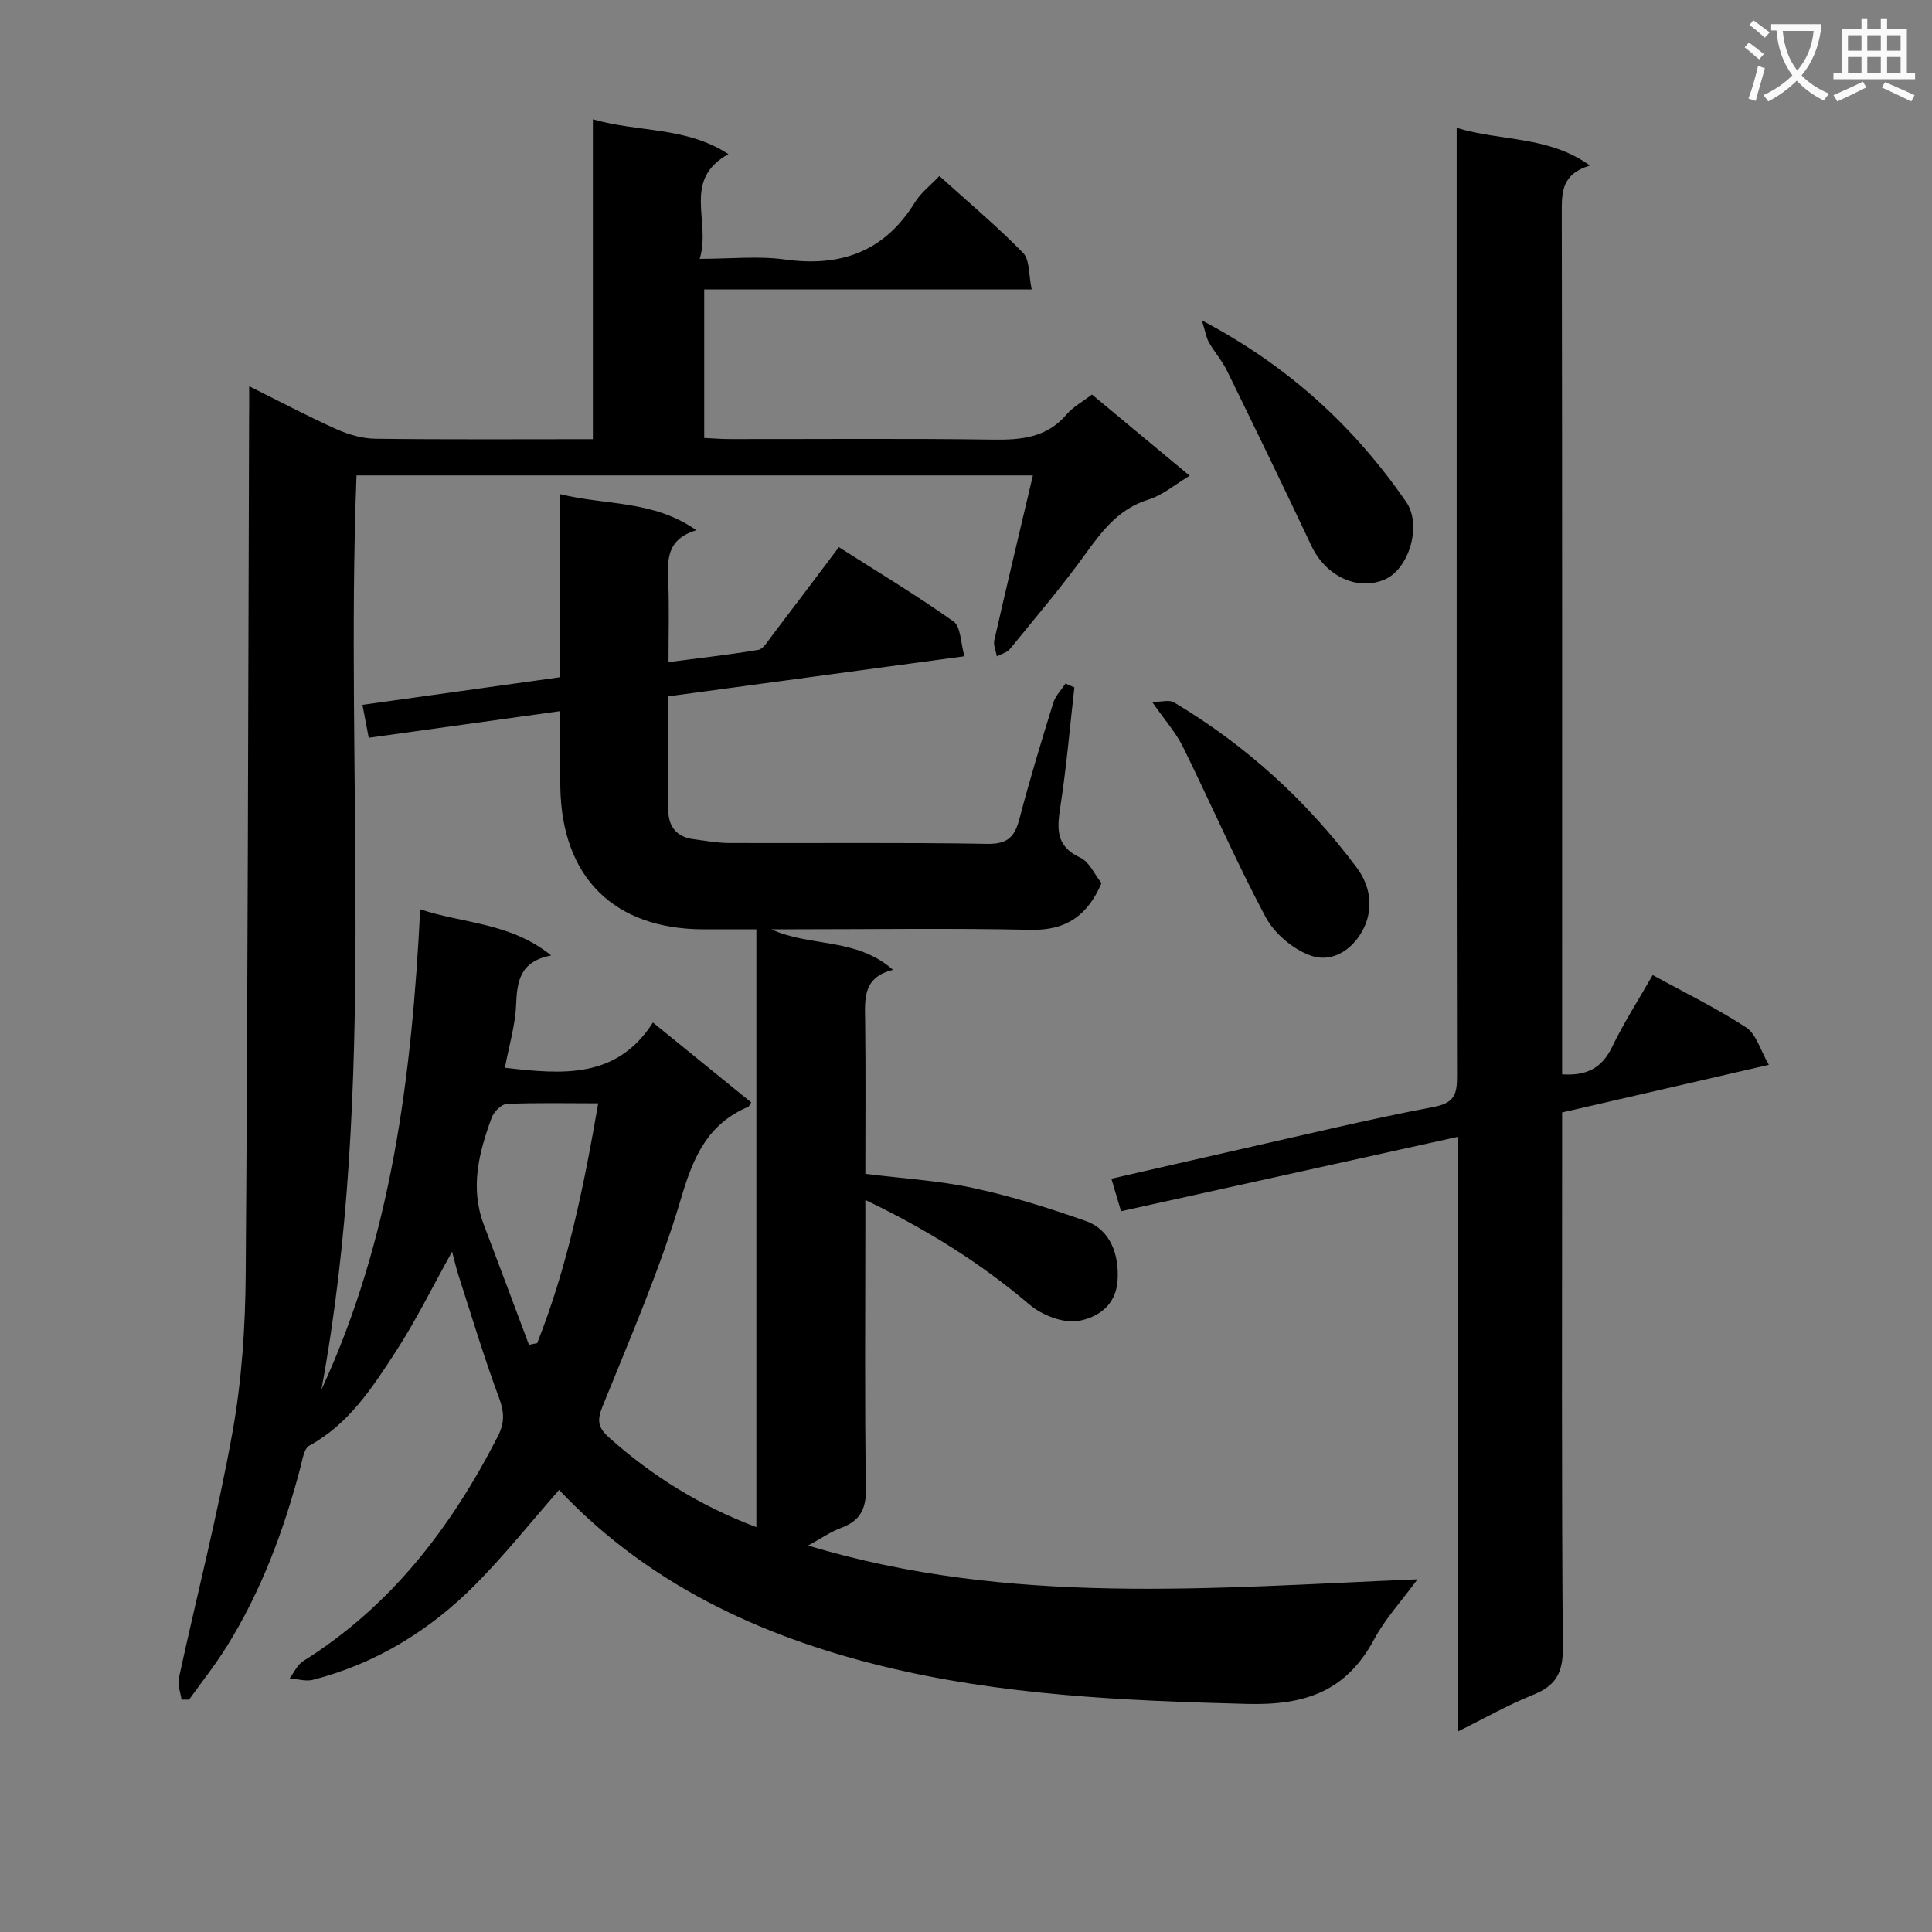
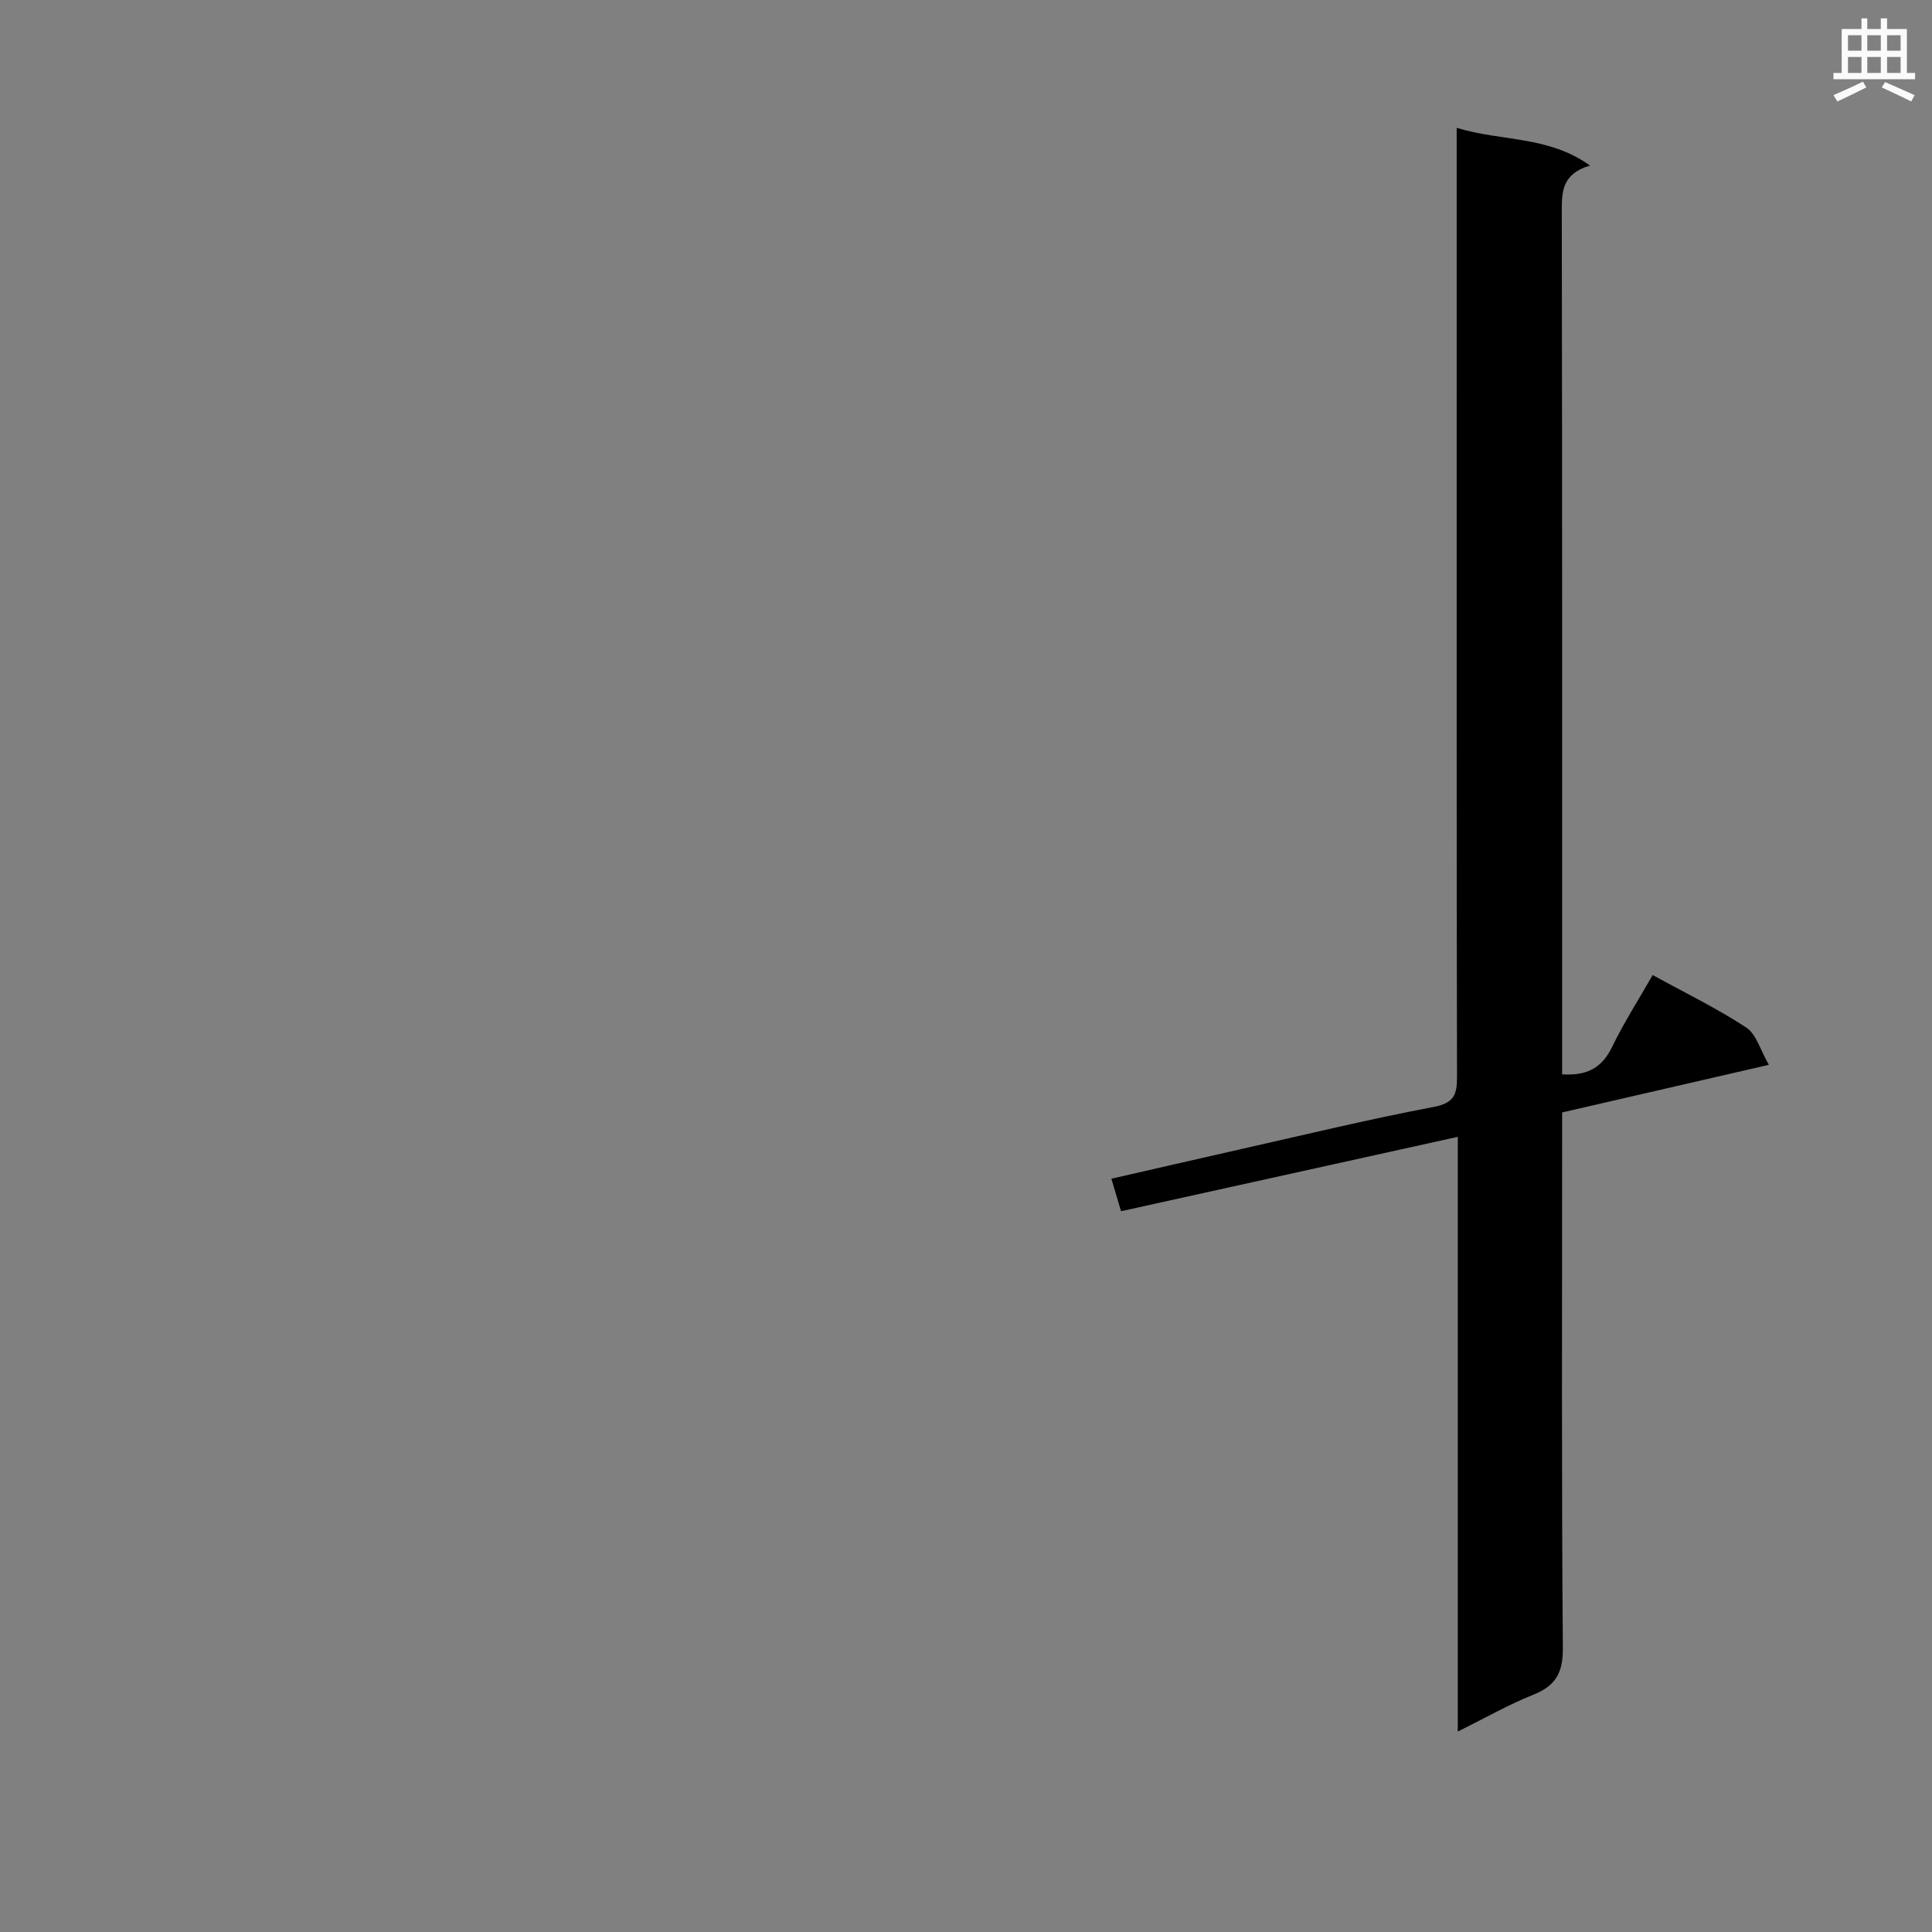
<svg xmlns="http://www.w3.org/2000/svg" enable-background="new 0 0 400 400" viewBox="0 0 400 400">
  <rect x="0" y="0" width="400" height="400" fill="#808080" stroke="none" />
-   <path d="m362.1 8.8c1.1.8 2.1 1.6 3.1 2.4l-1 1.1c-1.3-1.1-2.3-2-3-2.5zm1.9 4.8c.5.2.9.4 1.4.5-.6 2.3-1.3 4.5-1.9 6.8l-1.5-.5c.8-2.1 1.4-4.3 2-6.8zm-1-9.4c1.3.9 2.4 1.8 3.4 2.5l-1 1.1c-1.4-1.2-2.4-2.1-3.2-2.6zm3.7 2.2v-1.4h10.3v1.2c-.5 3.6-1.8 6.8-4 9.4 1.5 1.6 3.4 2.8 5.7 3.8-.3.4-.7.8-1.1 1.4-2.3-1.1-4.1-2.5-5.6-4.1-1.6 1.6-3.6 3.1-5.9 4.3-.3-.5-.7-.9-1-1.3 2.4-1.1 4.4-2.5 6-4.1-1.9-2.5-3-5.6-3.3-9.3h-1.1zm8.8 0h-6.4c.3 3.3 1.3 6 3 8.2 2-2.3 3.1-5.1 3.4-8.2z" fill="#fafafb" />
  <path d="m385.3 3.8h1.3v2.2h2.8v-2.2h1.3v2.2h4.1v9.1h1.7v1.3h-16.9v-1.3h1.7v-9.1h4.1v-2.2zm.4 13.1.7 1.2c-1.8.9-3.8 1.9-6 2.9-.2-.4-.5-.8-.8-1.3 2.3-1 4.3-1.9 6.1-2.8zm-3.1-6.4h2.8v-3.2h-2.8zm0 4.6h2.8v-3.3h-2.8zm4-4.6h2.8v-3.2h-2.8zm0 4.6h2.8v-3.3h-2.8zm3.7 1.9c2.1.9 4.1 1.8 6.1 2.7l-.7 1.3c-2.2-1.1-4.2-2-6.1-2.9zm3.2-9.7h-2.8v3.2h2.8zm-2.8 7.8h2.8v-3.3h-2.8z" fill="#fafafb" />
  <g fill="#010000">
-     <path d="m51.59 79.97c6.56 3.26 12.25 6.29 18.12 8.91 2.49 1.11 5.34 1.93 8.03 1.96 14.82.19 29.64.09 45.01.09 0-21.95 0-43.68 0-66.23 9.52 2.75 19.25 1.46 28.06 7.21-9.72 5.39-3.52 13.88-5.95 21.68 6.46 0 12.14-.63 17.61.13 11.65 1.62 20.69-1.64 26.99-11.88 1.19-1.93 3.13-3.4 5.03-5.4 5.93 5.36 11.9 10.37 17.32 15.91 1.42 1.45 1.14 4.55 1.79 7.57-22.94 0-45.17 0-67.8 0v30.76c1.79.08 3.54.23 5.3.23 18.16.02 36.33-.15 54.49.11 5.89.08 11.13-.4 15.24-5.22 1.36-1.59 3.34-2.65 5.25-4.12 6.74 5.6 13.35 11.1 20.23 16.82-3.06 1.82-5.59 4.02-8.52 4.93-6.21 1.92-9.62 6.49-13.17 11.41-4.87 6.73-10.27 13.08-15.53 19.53-.61.74-1.79 1.02-2.7 1.52-.2-1.11-.76-2.31-.53-3.33 2.57-11.28 5.25-22.54 7.99-34.13-46.87 0-93.29 0-140.04 0-2.41 63.18 4.3 126.59-7.27 189.3 14.49-31.29 18.71-64.76 20.46-99.47 8.99 3.01 18.6 2.69 27.11 9.55-6.56 1.28-7.05 5.43-7.26 10.26-.18 4.24-1.46 8.43-2.32 13 11.95 1.37 23.14 2.36 30.65-9.37 7.21 5.86 13.78 11.2 20.35 16.54-.3.44-.41.82-.64.92-8.32 3.53-11.31 10.27-13.81 18.71-4.35 14.73-10.52 28.95-16.3 43.23-1.23 3.04-1 4.47 1.42 6.62 8.9 7.93 18.79 14.07 30.4 18.46 0-41.37 0-82.23 0-123.77-3.65 0-7.27 0-10.89 0-18.55-.03-29.37-10.7-29.7-29.37-.09-5.13-.01-10.27-.01-15.81-13.46 1.88-26.41 3.68-39.66 5.52-.38-2.02-.78-4.09-1.3-6.82 13.47-1.88 26.88-3.76 40.84-5.71 0-12.5 0-24.89 0-37.94 9.59 2.4 19.34 1.2 28.29 7.5-6.26 1.89-5.98 6.2-5.81 10.65.2 5.3.05 10.61.05 16.65 6.57-.86 12.6-1.53 18.58-2.53 1.03-.17 1.91-1.71 2.7-2.75 4.54-5.95 9.03-11.94 13.99-18.52 8.03 5.12 16.09 9.97 23.74 15.39 1.52 1.08 1.45 4.4 2.26 7.2-20.86 2.82-40.88 5.53-61.34 8.3 0 8.24-.09 16.05.04 23.85.06 3.2 1.83 5.29 5.16 5.72 2.47.32 4.94.79 7.41.8 17.83.07 35.66-.14 53.49.17 4.29.07 5.68-1.54 6.65-5.27 2.09-8.03 4.52-15.98 6.97-23.91.45-1.46 1.67-2.68 2.53-4.01.62.26 1.24.53 1.85.79-.93 8.18-1.63 16.4-2.88 24.54-.7 4.58-1.11 8.32 4.09 10.71 1.87.86 2.94 3.45 4.41 5.28-2.87 6.67-7.28 9.84-14.68 9.67-16.32-.36-32.66-.11-48.99-.11-1.57 0-3.13 0-4.7 0 7.99 3.71 17.55 1.64 25.21 8.4-6.36 1.53-5.84 6.13-5.78 10.72.13 10.48.04 20.96.04 31.51 7.66.96 15.11 1.38 22.32 2.93 7.91 1.7 15.69 4.15 23.33 6.84 5.13 1.81 6.93 7.03 6.57 12.34-.37 5.39-4.39 7.63-7.94 8.32-3.13.61-7.64-1.11-10.24-3.32-10.1-8.57-21.11-15.51-34.04-21.7v5.77c0 18-.17 36 .12 53.99.07 4.38-1.32 6.73-5.25 8.18-2.07.77-3.94 2.09-6.72 3.61 41.85 12.6 83.54 8.75 126.17 6.99-3.3 4.5-6.68 8.14-8.95 12.38-5.77 10.72-14.1 13.73-26.31 13.42-25.5-.66-50.89-1.77-75.69-7.86-25.35-6.23-48.5-17.08-66.77-36.45-5.8 6.6-11.27 13.49-17.42 19.68-9.39 9.45-20.53 16.29-33.56 19.64-1.48.38-3.2-.18-4.81-.31.92-1.2 1.58-2.8 2.78-3.55 18.23-11.41 30.7-27.73 40.33-46.58 1.39-2.73 1.36-4.94.27-7.86-3.11-8.35-5.67-16.91-8.41-25.4-.49-1.5-.83-3.05-1.34-4.95-4.02 7.21-7.44 14.2-11.65 20.68-4.84 7.43-9.69 15-17.92 19.49-1.09.6-1.4 2.87-1.81 4.43-3.44 13.08-8.11 25.67-15.3 37.19-2.37 3.79-5.16 7.31-7.77 10.96-.52 0-1.04.01-1.56.01-.21-1.47-.86-3.04-.57-4.41 3.69-17.01 8.05-33.89 11.12-51.01 1.93-10.74 2.65-21.82 2.73-32.76.44-58.96.51-117.92.7-176.88.03-1.99.02-3.95.02-6.87zm57.92 198.45c.57-.11 1.14-.23 1.71-.34 6.28-15.82 9.65-32.39 12.63-49.65-6.7 0-12.84-.15-18.96.13-1.1.05-2.66 1.65-3.1 2.86-2.65 7.2-4.52 14.52-1.61 22.17 3.15 8.27 6.22 16.55 9.33 24.83z" />
    <path d="m301.59 26.47c9.35 2.85 18.89 1.58 27.6 7.8-5.87 1.75-5.85 5.5-5.84 9.69.1 57.49.07 114.99.07 172.48v5.99c5.13.34 8.25-1.33 10.34-5.66 2.45-5.06 5.51-9.82 8.41-14.9 6.69 3.68 13.28 6.88 19.36 10.86 2.1 1.37 2.92 4.69 4.69 7.73-14.95 3.45-28.76 6.63-42.8 9.86v6.4c0 34.83-.13 69.66.15 104.49.04 5.17-1.51 7.83-6.17 9.69-5.06 2.02-9.83 4.75-15.58 7.6 0-41.23 0-81.72 0-123.13-23.64 5.22-46.42 10.25-69.72 15.4-.64-2.14-1.22-4.13-2-6.73 8.94-2.04 17.63-4.05 26.32-6.01 13.44-3.02 26.83-6.28 40.35-8.84 4.23-.8 4.89-2.48 4.89-6.2-.1-47.49-.07-94.99-.07-142.49 0-15.83 0-31.66 0-47.5 0-1.79 0-3.6 0-6.53z" />
-     <path d="m238.54 145.33c1.97 0 3.54-.49 4.49.07 14.89 8.88 27.47 20.31 37.87 34.24 2.99 4.01 3.28 8.42 1.64 12.13-1.89 4.29-6.32 7.86-11.32 6.02-3.6-1.32-7.38-4.54-9.19-7.93-6.15-11.54-11.37-23.58-17.16-35.32-1.45-2.92-3.71-5.44-6.33-9.21z" />
-     <path d="m248.84 66.34c18.09 9.54 31.56 22.06 42.28 37.55 3.34 4.83.61 13.82-4.31 16.03-5.68 2.55-12.32-.61-15.3-6.92-5.72-12.14-11.59-24.22-17.49-36.28-1.01-2.07-2.6-3.84-3.74-5.86-.56-1.01-.73-2.25-1.44-4.52z" />
  </g>
</svg>